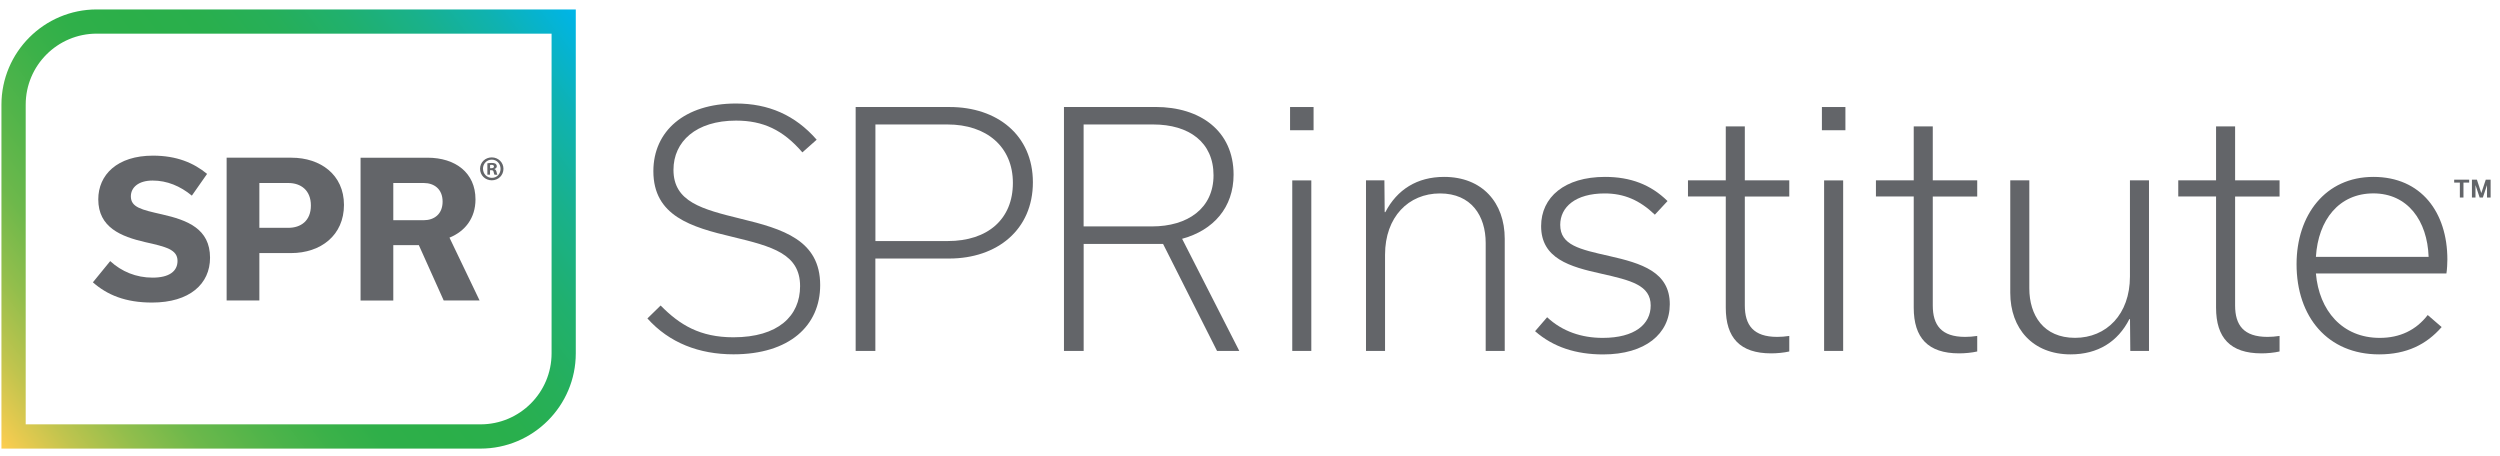
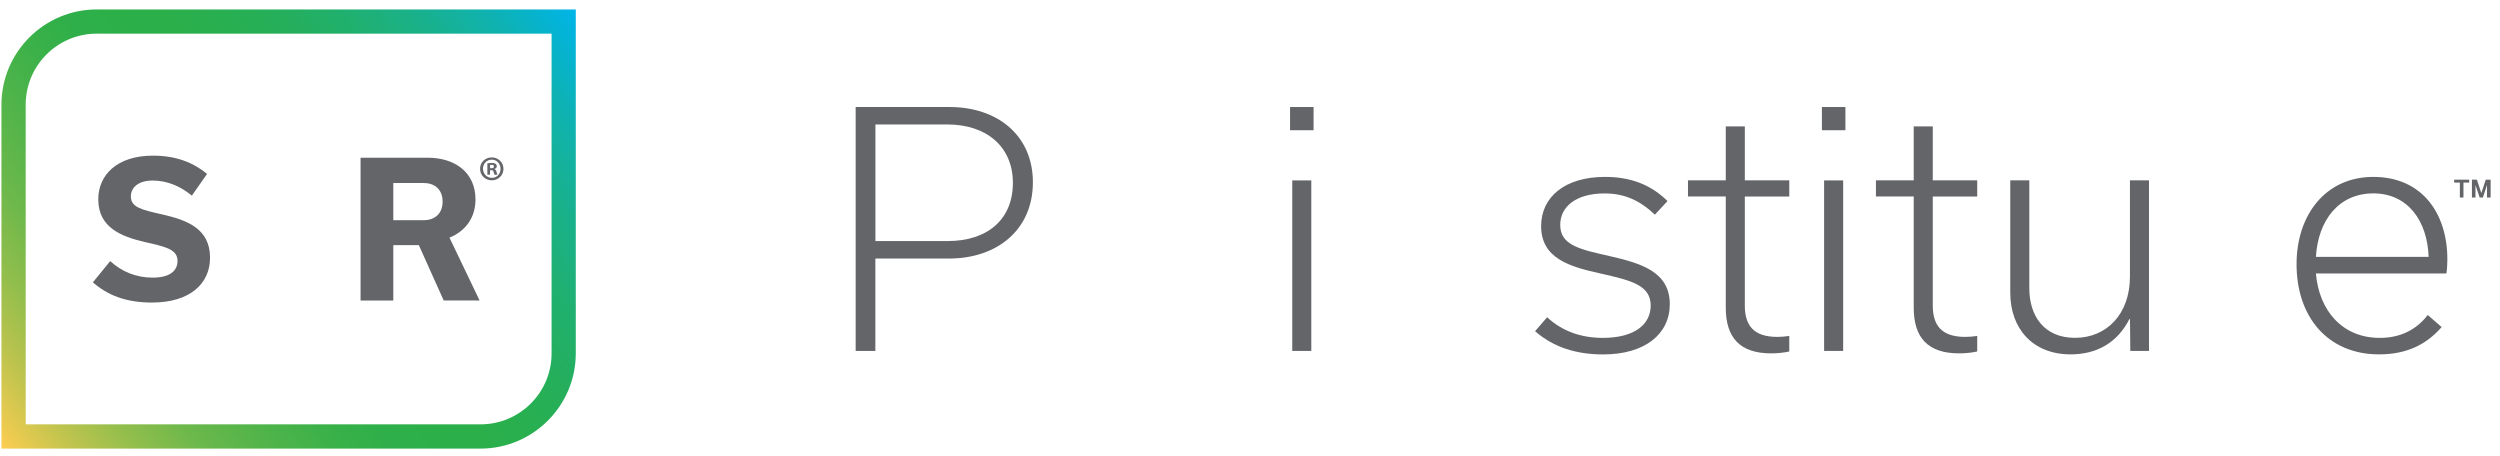
<svg xmlns="http://www.w3.org/2000/svg" width="236" height="43" viewBox="0 0 236 43" fill="none">
  <path d="M8.771 26.649L10.403 24.648C11.473 25.632 12.845 26.209 14.406 26.209C15.967 26.209 16.758 25.613 16.758 24.629C16.758 23.559 15.669 23.294 13.701 22.855C11.421 22.329 9.277 21.468 9.277 18.819C9.277 16.5 11.066 14.693 14.439 14.693C16.687 14.693 18.286 15.379 19.549 16.415L18.111 18.468C17.004 17.555 15.759 17.044 14.406 17.044C13.053 17.044 12.353 17.711 12.353 18.535C12.353 19.571 13.351 19.798 15.3 20.238C17.69 20.782 19.828 21.591 19.828 24.331C19.828 26.805 17.898 28.561 14.349 28.561C11.837 28.561 10.119 27.841 8.766 26.649H8.771Z" fill="#636569" />
-   <path d="M27.521 14.887C30.242 14.887 32.471 16.486 32.471 19.344C32.471 22.202 30.294 23.891 27.47 23.891H24.484V28.367H21.394V14.882H27.521V14.887ZM27.224 21.506C28.383 21.506 29.348 20.858 29.348 19.401C29.348 17.943 28.383 17.276 27.224 17.276H24.484V21.506H27.224Z" fill="#636569" />
  <path d="M39.53 23.138H37.127V28.371H34.037V14.887H40.358C42.993 14.887 44.886 16.311 44.886 18.819C44.886 20.593 43.902 21.837 42.431 22.433L45.274 28.367H41.886L39.535 23.134L39.53 23.138ZM37.127 20.787H40.008C40.973 20.787 41.782 20.224 41.782 19.032C41.782 17.839 40.973 17.276 40.008 17.276H37.127V20.787Z" fill="#636569" />
  <path d="M46.263 15.88H46.382C46.519 15.88 46.632 15.833 46.632 15.724C46.632 15.625 46.561 15.559 46.4 15.559C46.334 15.559 46.287 15.563 46.263 15.573V15.88ZM46.258 16.491H46.008V15.417C46.107 15.398 46.244 15.383 46.419 15.383C46.623 15.383 46.713 15.417 46.793 15.464C46.85 15.511 46.897 15.596 46.897 15.7C46.897 15.819 46.807 15.909 46.675 15.951V15.966C46.779 16.003 46.84 16.084 46.873 16.226C46.907 16.391 46.926 16.453 46.954 16.495H46.684C46.651 16.458 46.632 16.358 46.599 16.235C46.58 16.117 46.514 16.065 46.377 16.065H46.258V16.5V16.491ZM45.596 15.928C45.596 16.405 45.951 16.789 46.434 16.789C46.916 16.789 47.252 16.41 47.252 15.937C47.252 15.464 46.907 15.071 46.424 15.071C45.941 15.071 45.591 15.459 45.591 15.932M47.526 15.932C47.526 16.543 47.049 17.021 46.424 17.021C45.8 17.021 45.317 16.543 45.317 15.932C45.317 15.322 45.809 14.858 46.424 14.858C47.039 14.858 47.526 15.336 47.526 15.932Z" fill="#636569" />
  <path d="M52.069 3.176V33.354C52.069 37.058 49.064 40.058 45.364 40.058H2.426V9.881C2.426 6.176 5.431 3.176 9.131 3.176H52.069ZM54.354 0.891H9.131C4.172 0.891 0.136 4.927 0.136 9.886V42.348H45.359C50.318 42.348 54.354 38.312 54.354 33.354V0.886V0.891Z" fill="url(#paint0_linear_4017_661)" />
-   <path d="M61.106 30.07L62.364 28.84C64.162 30.671 66.084 31.84 69.23 31.84C73.455 31.84 75.528 29.829 75.528 27.013C75.528 23.957 72.887 23.266 69.173 22.367C65.246 21.44 61.678 20.389 61.678 16.159C61.678 12.384 64.617 9.772 69.476 9.772C72.532 9.772 75.054 10.851 77.094 13.188L75.745 14.385C73.914 12.256 72.026 11.385 69.481 11.385C65.705 11.385 63.576 13.363 63.576 16.032C63.576 19.06 66.273 19.751 69.93 20.65C73.886 21.61 77.425 22.66 77.425 26.914C77.425 30.751 74.515 33.448 69.239 33.448C66.003 33.448 63.183 32.37 61.115 30.061L61.106 30.07Z" fill="#636569" />
  <path d="M89.651 10.103C94.117 10.103 97.505 12.743 97.505 17.21C97.505 21.676 94.146 24.406 89.589 24.406H82.634V33.131H80.774V10.103H89.651ZM89.471 22.755C93.247 22.755 95.617 20.688 95.617 17.267C95.617 13.846 93.128 11.75 89.442 11.75H82.639V22.755H89.476H89.471Z" fill="#636569" />
-   <path d="M109.793 23.025H102.298V33.127H100.438V10.098H109.073C113.332 10.098 116.45 12.379 116.45 16.486C116.45 19.576 114.562 21.733 111.591 22.542L116.989 33.127H114.888L109.793 23.025ZM102.298 21.374H108.742C112.13 21.374 114.557 19.666 114.557 16.547C114.557 13.429 112.248 11.75 108.86 11.75H102.293V21.374H102.298Z" fill="#636569" />
  <path d="M231.675 16.959H233.09V17.238H232.551V18.648H232.21V17.238H231.675V16.959ZM235.115 16.959V18.648H234.774V17.494H234.765L234.382 18.648H234.079L233.696 17.494H233.686V18.648H233.35V16.959H233.819L234.23 18.213H234.24L234.656 16.959H235.115Z" fill="#636569" />
  <path d="M121.782 10.103H124.001V12.294H121.782V10.103ZM121.99 33.127V17.03H123.788V33.127H121.99Z" fill="#636569" />
-   <path d="M128.95 17.025H130.687L130.715 20.025H130.777C131.884 17.896 133.776 16.699 136.322 16.699C139.918 16.699 142.047 19.126 142.047 22.542V33.127H140.249V22.935C140.249 20.385 138.9 18.26 135.934 18.26C132.967 18.26 130.748 20.479 130.748 24.047V33.131H128.95V17.035V17.025Z" fill="#636569" />
  <path d="M144.91 31.267L146.05 29.947C147.488 31.296 149.319 31.896 151.297 31.896C154.325 31.896 155.825 30.609 155.825 28.84C155.825 26.924 153.966 26.469 151.179 25.84C148.179 25.182 145.482 24.402 145.482 21.345C145.482 18.615 147.701 16.699 151.51 16.699C153.909 16.699 155.825 17.418 157.415 18.98L156.218 20.266C154.78 18.89 153.308 18.26 151.482 18.26C148.723 18.26 147.285 19.547 147.285 21.227C147.285 23.143 149.116 23.536 151.903 24.165C154.959 24.856 157.628 25.665 157.628 28.721C157.628 31.508 155.319 33.458 151.33 33.458C148.78 33.458 146.622 32.767 144.914 31.267H144.91Z" fill="#636569" />
  <path d="M159.345 17.025H162.913V11.93H164.711V17.025H168.908V18.554H164.711V28.835C164.711 30.695 165.52 31.802 167.767 31.802C168.127 31.802 168.515 31.773 168.908 31.712V33.179C168.397 33.297 167.739 33.358 167.199 33.358C164.261 33.358 162.913 31.892 162.913 29.043V18.549H159.345V17.021V17.025Z" fill="#636569" />
  <path d="M171.988 10.103H174.207V12.294H171.988V10.103ZM172.196 33.127V17.03H173.994V33.127H172.196Z" fill="#636569" />
  <path d="M177.088 17.025H180.656V11.93H182.454V17.025H186.65V18.554H182.454V28.835C182.454 30.695 183.263 31.802 185.51 31.802C185.87 31.802 186.258 31.773 186.65 31.712V33.179C186.139 33.297 185.482 33.358 184.942 33.358C182.004 33.358 180.656 31.892 180.656 29.043V18.549H177.088V17.021V17.025Z" fill="#636569" />
  <path d="M202.87 33.127H201.1L201.072 30.127H201.011C199.932 32.256 198.044 33.453 195.465 33.453C191.898 33.453 189.769 31.026 189.769 27.638V17.025H191.567V27.217C191.567 29.767 192.915 31.892 195.882 31.892C198.848 31.892 201.067 29.673 201.067 26.105V17.021H202.865V33.117L202.87 33.127Z" fill="#636569" />
-   <path d="M205.628 17.025H209.196V11.93H210.994V17.025H215.191V18.554H210.994V28.835C210.994 30.695 211.803 31.802 214.05 31.802C214.41 31.802 214.798 31.773 215.191 31.712V33.179C214.68 33.297 214.022 33.358 213.483 33.358C210.544 33.358 209.196 31.892 209.196 29.043V18.549H205.628V17.021V17.025Z" fill="#636569" />
  <path d="M230.492 30.874C229.054 32.521 227.194 33.453 224.587 33.453C219.733 33.453 216.795 29.914 216.795 24.941C216.795 20.295 219.525 16.699 224.048 16.699C228.571 16.699 231.032 20.058 231.032 24.492C231.032 24.79 231.003 25.48 230.942 25.812H218.621C218.919 29.318 221.11 31.896 224.649 31.896C226.537 31.896 228.065 31.177 229.177 29.739L230.497 30.879L230.492 30.874ZM229.262 24.25C229.144 20.834 227.284 18.256 224.048 18.256C220.812 18.256 218.834 20.744 218.621 24.25H229.262Z" fill="#636569" />
  <defs>
    <linearGradient id="paint0_linear_4017_661" x1="0.022" y1="42.192" x2="54.468" y2="1.038" gradientUnits="userSpaceOnUse">
      <stop stop-color="#FFCE51" />
      <stop offset="0.01" stop-color="#F6CC50" />
      <stop offset="0.08" stop-color="#C0C44E" />
      <stop offset="0.15" stop-color="#92BE4C" />
      <stop offset="0.22" stop-color="#6DB84B" />
      <stop offset="0.3" stop-color="#50B44A" />
      <stop offset="0.37" stop-color="#3BB149" />
      <stop offset="0.43" stop-color="#2FAF49" />
      <stop offset="0.5" stop-color="#2BAF49" />
      <stop offset="0.58" stop-color="#29AF4D" />
      <stop offset="0.66" stop-color="#26AF59" />
      <stop offset="0.74" stop-color="#20B06E" />
      <stop offset="0.82" stop-color="#19B18B" />
      <stop offset="0.9" stop-color="#0FB2B0" />
      <stop offset="0.98" stop-color="#02B4DE" />
      <stop offset="1" stop-color="#00B5E9" />
    </linearGradient>
  </defs>
</svg>